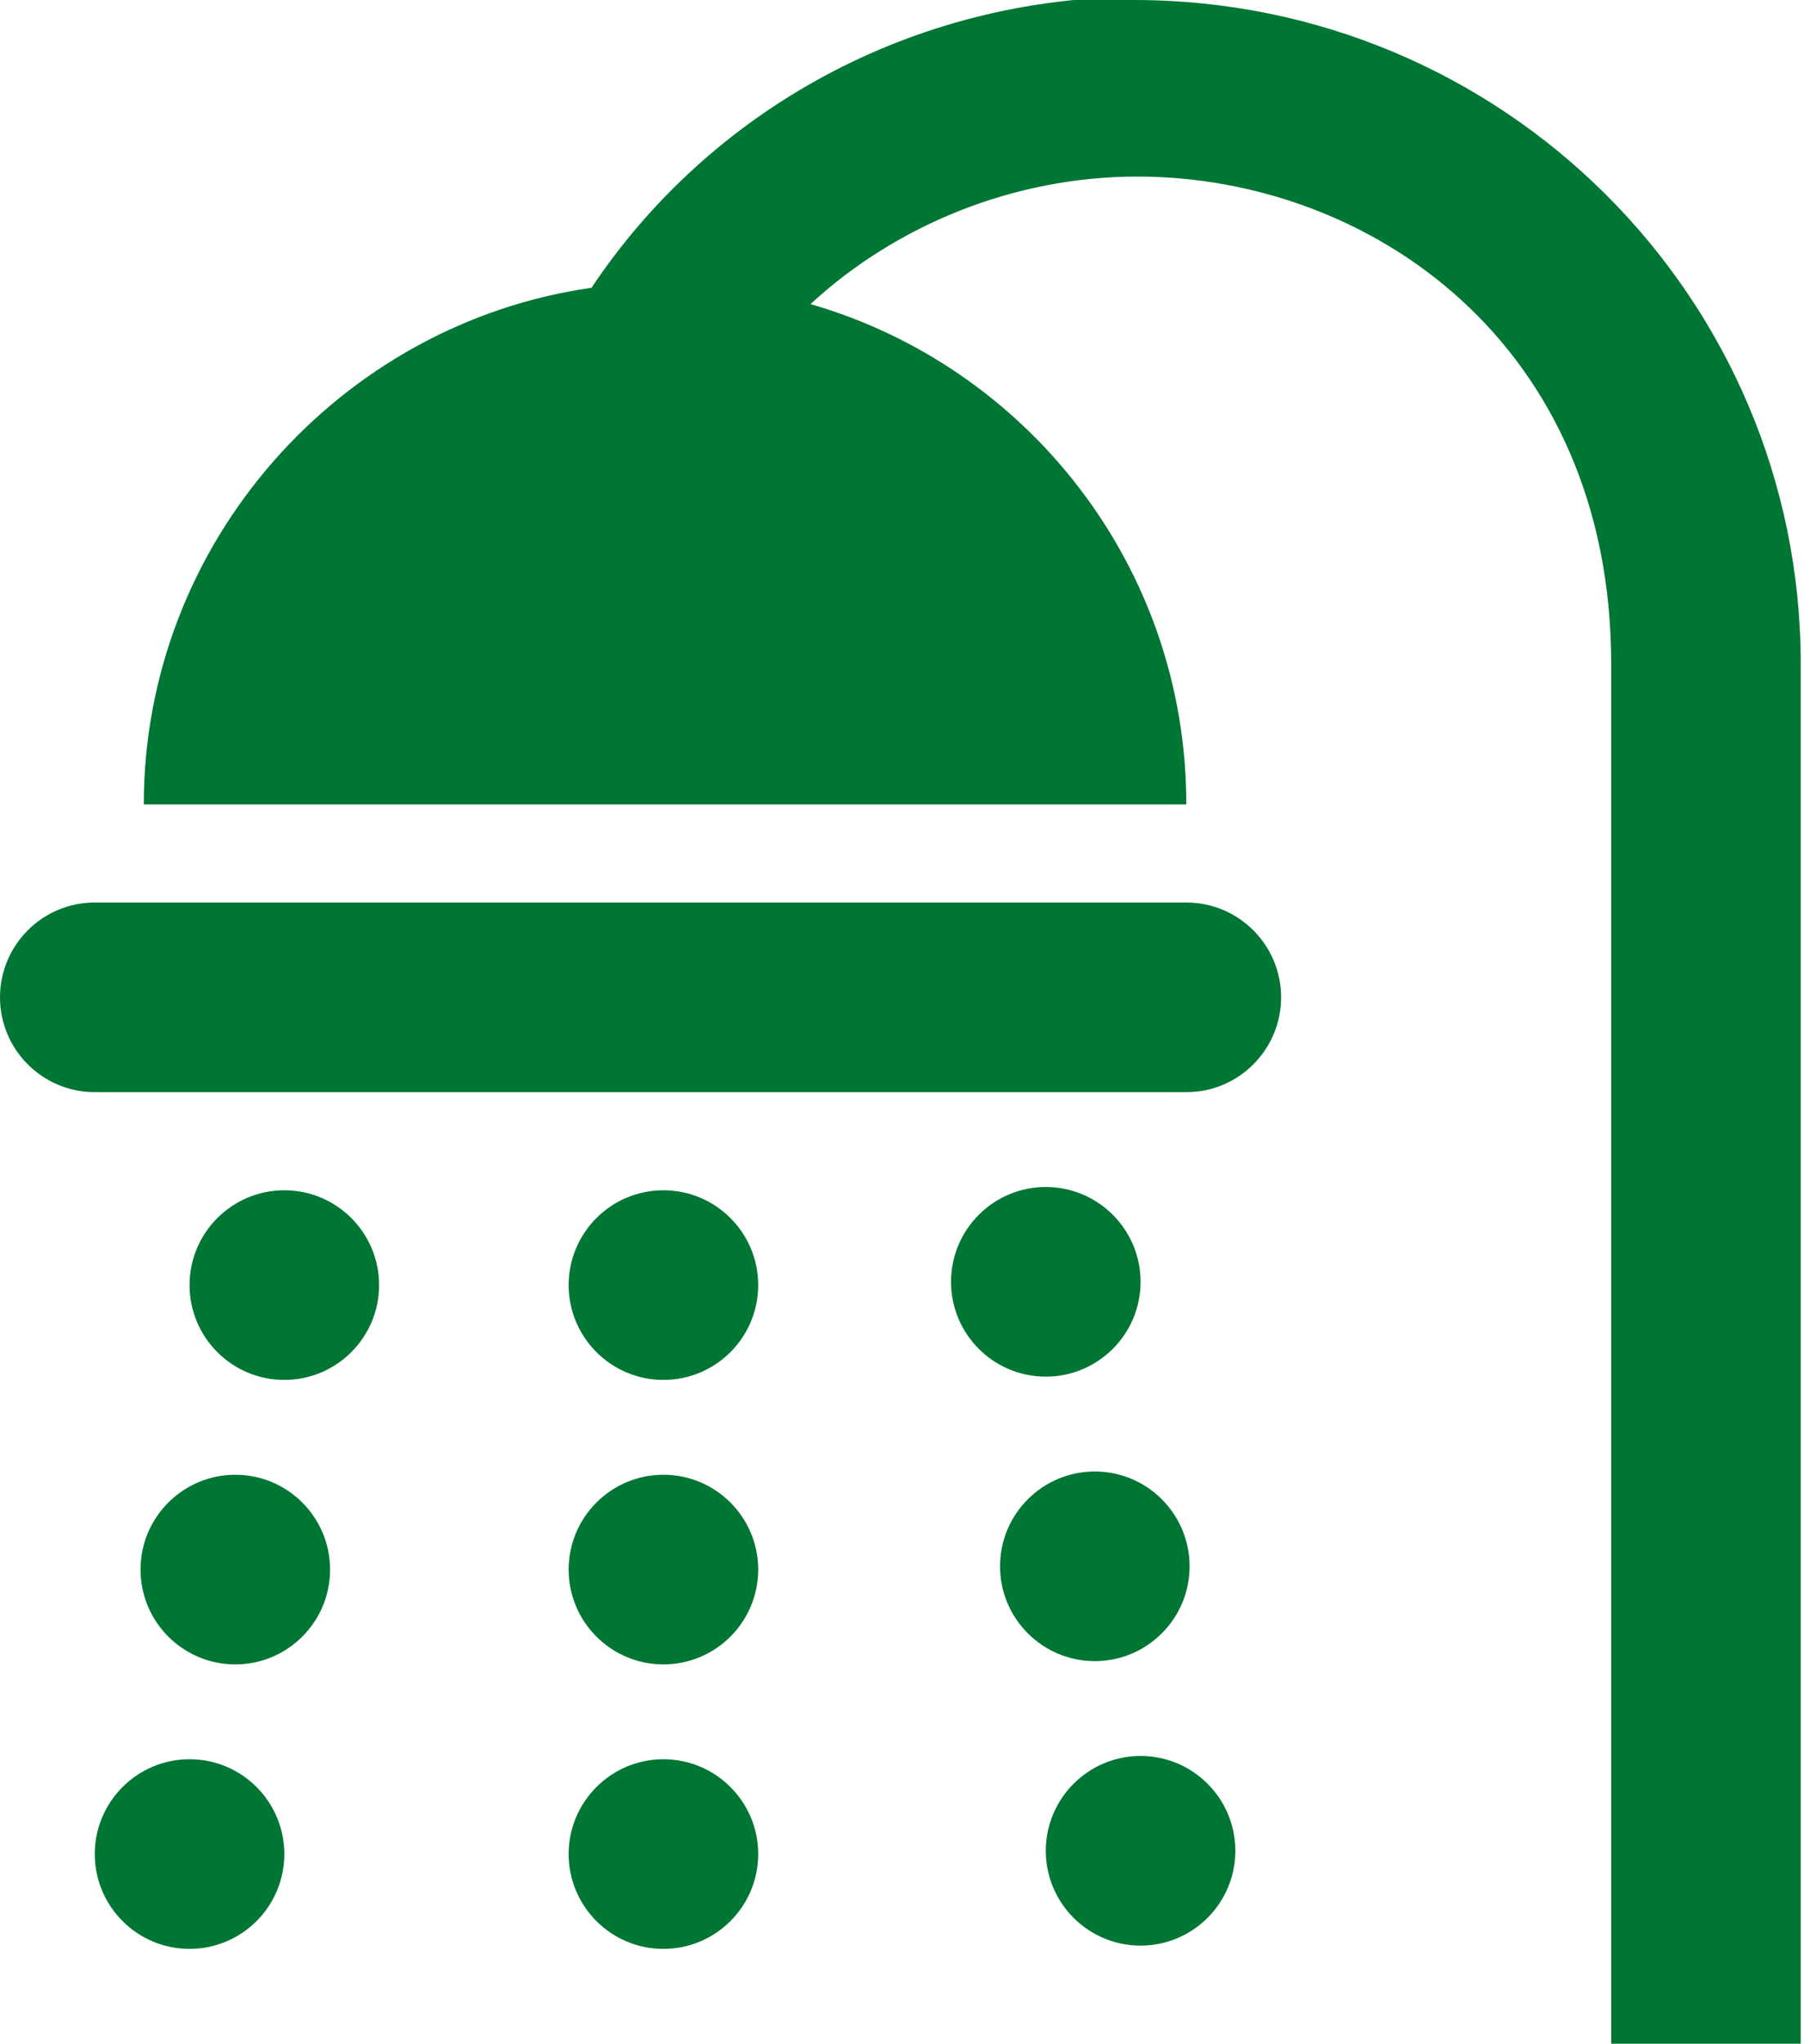
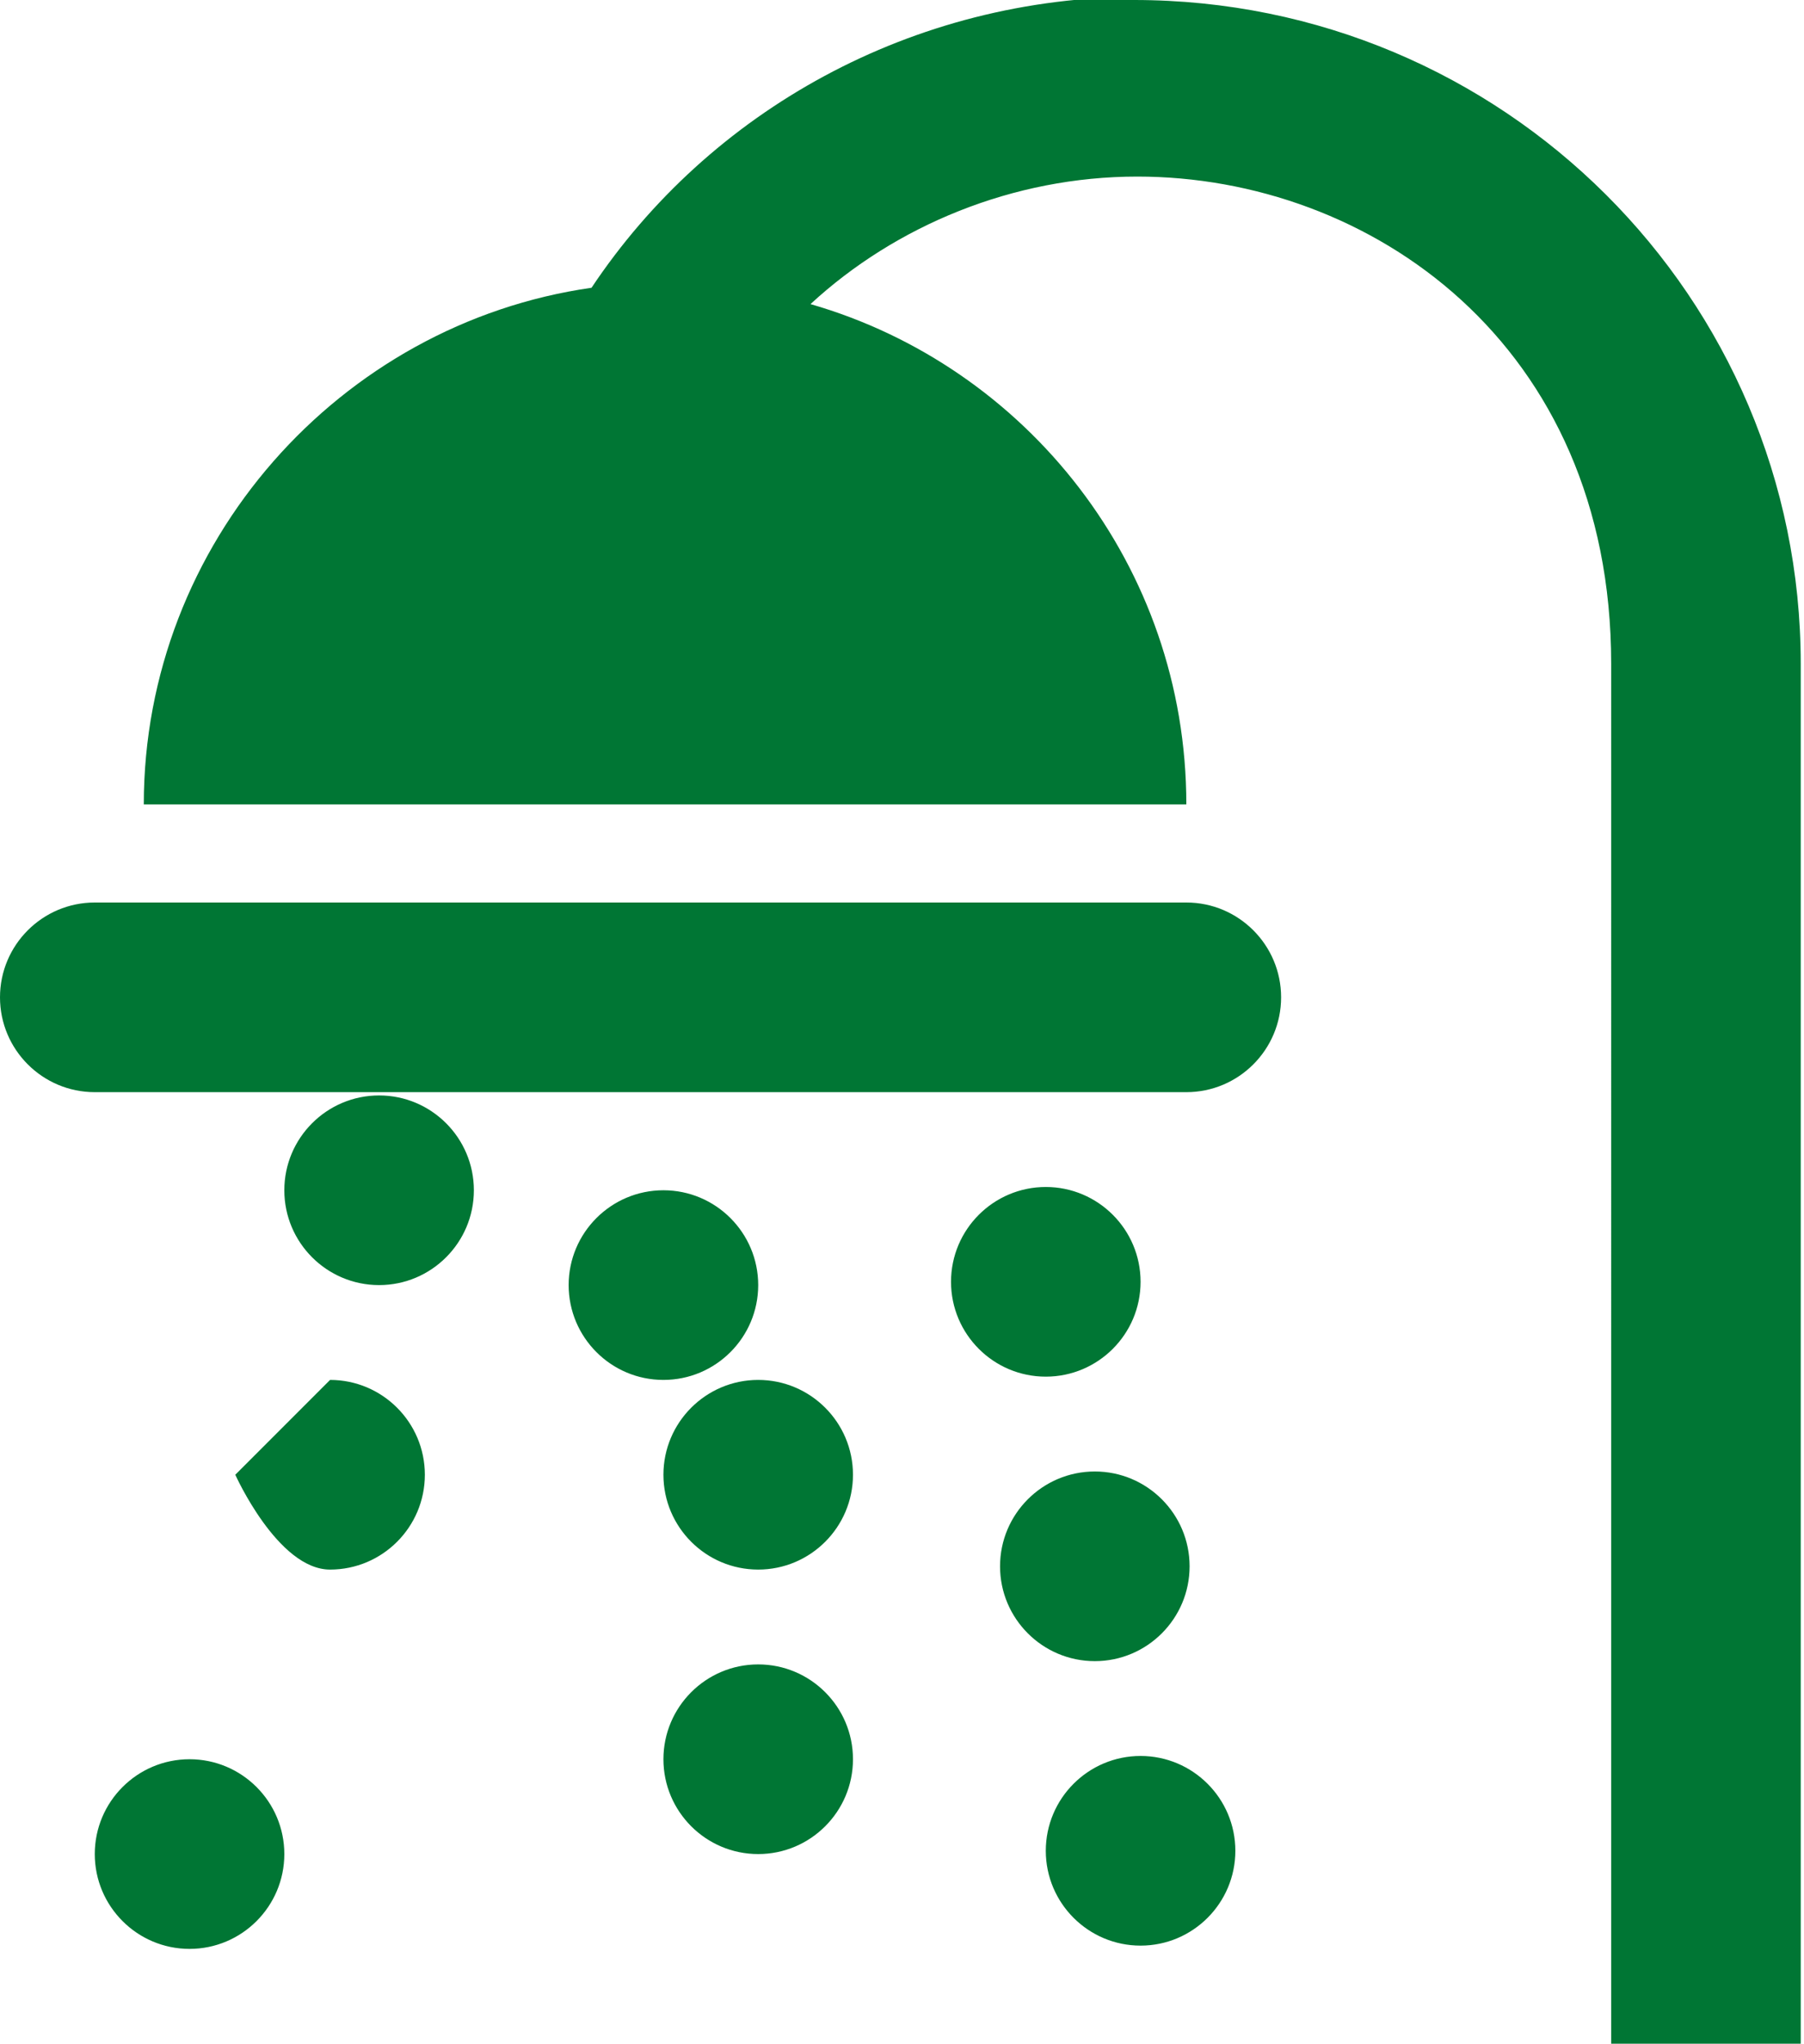
<svg xmlns="http://www.w3.org/2000/svg" width="5.52" height="6.25" viewBox="0 0 5.52 6.25">
  <defs>
    <style>.d{fill:#007634;}</style>
  </defs>
  <g id="a" />
  <g id="b">
    <g id="c">
-       <path class="d" d="M3.49,3.92c0-.16-.13-.29-.29-.29s-.29,.13-.29,.29,.13,.29,.29,.29,.29-.13,.29-.29m0,1.45c-.16,0-.29,.13-.29,.29s.13,.29,.29,.29,.29-.13,.29-.29-.13-.29-.29-.29m.15-.58c0-.16-.13-.29-.29-.29s-.29,.13-.29,.29,.13,.29,.29,.29,.29-.13,.29-.29m-.15-4.8c-.7,0-1.32,.35-1.68,.89-.77,.11-1.37,.78-1.37,1.58H3.63c0-.73-.49-1.34-1.15-1.53,.26-.24,.62-.39,1-.39,.71,0,1.45,.51,1.45,1.49V6.25h.58V2.03c0-1.12-.91-2.03-2.04-2.03m.15,2.76H.29c-.16,0-.29,.13-.29,.29s.13,.29,.29,.29H3.63c.16,0,.29-.13,.29-.29s-.13-.29-.29-.29M.58,5.38c-.16,0-.29,.13-.29,.29s.13,.29,.29,.29,.29-.13,.29-.29-.13-.29-.29-.29m1.45-1.74c-.16,0-.29,.13-.29,.29s.13,.29,.29,.29,.29-.13,.29-.29-.13-.29-.29-.29m-1.31,.87c-.16,0-.29,.13-.29,.29s.13,.29,.29,.29,.29-.13,.29-.29-.13-.29-.29-.29m.15-.87c-.16,0-.29,.13-.29,.29s.13,.29,.29,.29,.29-.13,.29-.29-.13-.29-.29-.29m1.16,1.74c-.16,0-.29,.13-.29,.29s.13,.29,.29,.29,.29-.13,.29-.29-.13-.29-.29-.29m0-.87c-.16,0-.29,.13-.29,.29s.13,.29,.29,.29,.29-.13,.29-.29-.13-.29-.29-.29" />
+       <path class="d" d="M3.49,3.92c0-.16-.13-.29-.29-.29s-.29,.13-.29,.29,.13,.29,.29,.29,.29-.13,.29-.29m0,1.45c-.16,0-.29,.13-.29,.29s.13,.29,.29,.29,.29-.13,.29-.29-.13-.29-.29-.29m.15-.58c0-.16-.13-.29-.29-.29s-.29,.13-.29,.29,.13,.29,.29,.29,.29-.13,.29-.29m-.15-4.8c-.7,0-1.32,.35-1.68,.89-.77,.11-1.37,.78-1.37,1.58H3.63c0-.73-.49-1.34-1.15-1.53,.26-.24,.62-.39,1-.39,.71,0,1.45,.51,1.45,1.49V6.25h.58V2.03c0-1.12-.91-2.03-2.04-2.03m.15,2.76H.29c-.16,0-.29,.13-.29,.29s.13,.29,.29,.29H3.63c.16,0,.29-.13,.29-.29s-.13-.29-.29-.29M.58,5.38c-.16,0-.29,.13-.29,.29s.13,.29,.29,.29,.29-.13,.29-.29-.13-.29-.29-.29m1.45-1.74c-.16,0-.29,.13-.29,.29s.13,.29,.29,.29,.29-.13,.29-.29-.13-.29-.29-.29m-1.31,.87s.13,.29,.29,.29,.29-.13,.29-.29-.13-.29-.29-.29m.15-.87c-.16,0-.29,.13-.29,.29s.13,.29,.29,.29,.29-.13,.29-.29-.13-.29-.29-.29m1.16,1.74c-.16,0-.29,.13-.29,.29s.13,.29,.29,.29,.29-.13,.29-.29-.13-.29-.29-.29m0-.87c-.16,0-.29,.13-.29,.29s.13,.29,.29,.29,.29-.13,.29-.29-.13-.29-.29-.29" />
    </g>
  </g>
</svg>